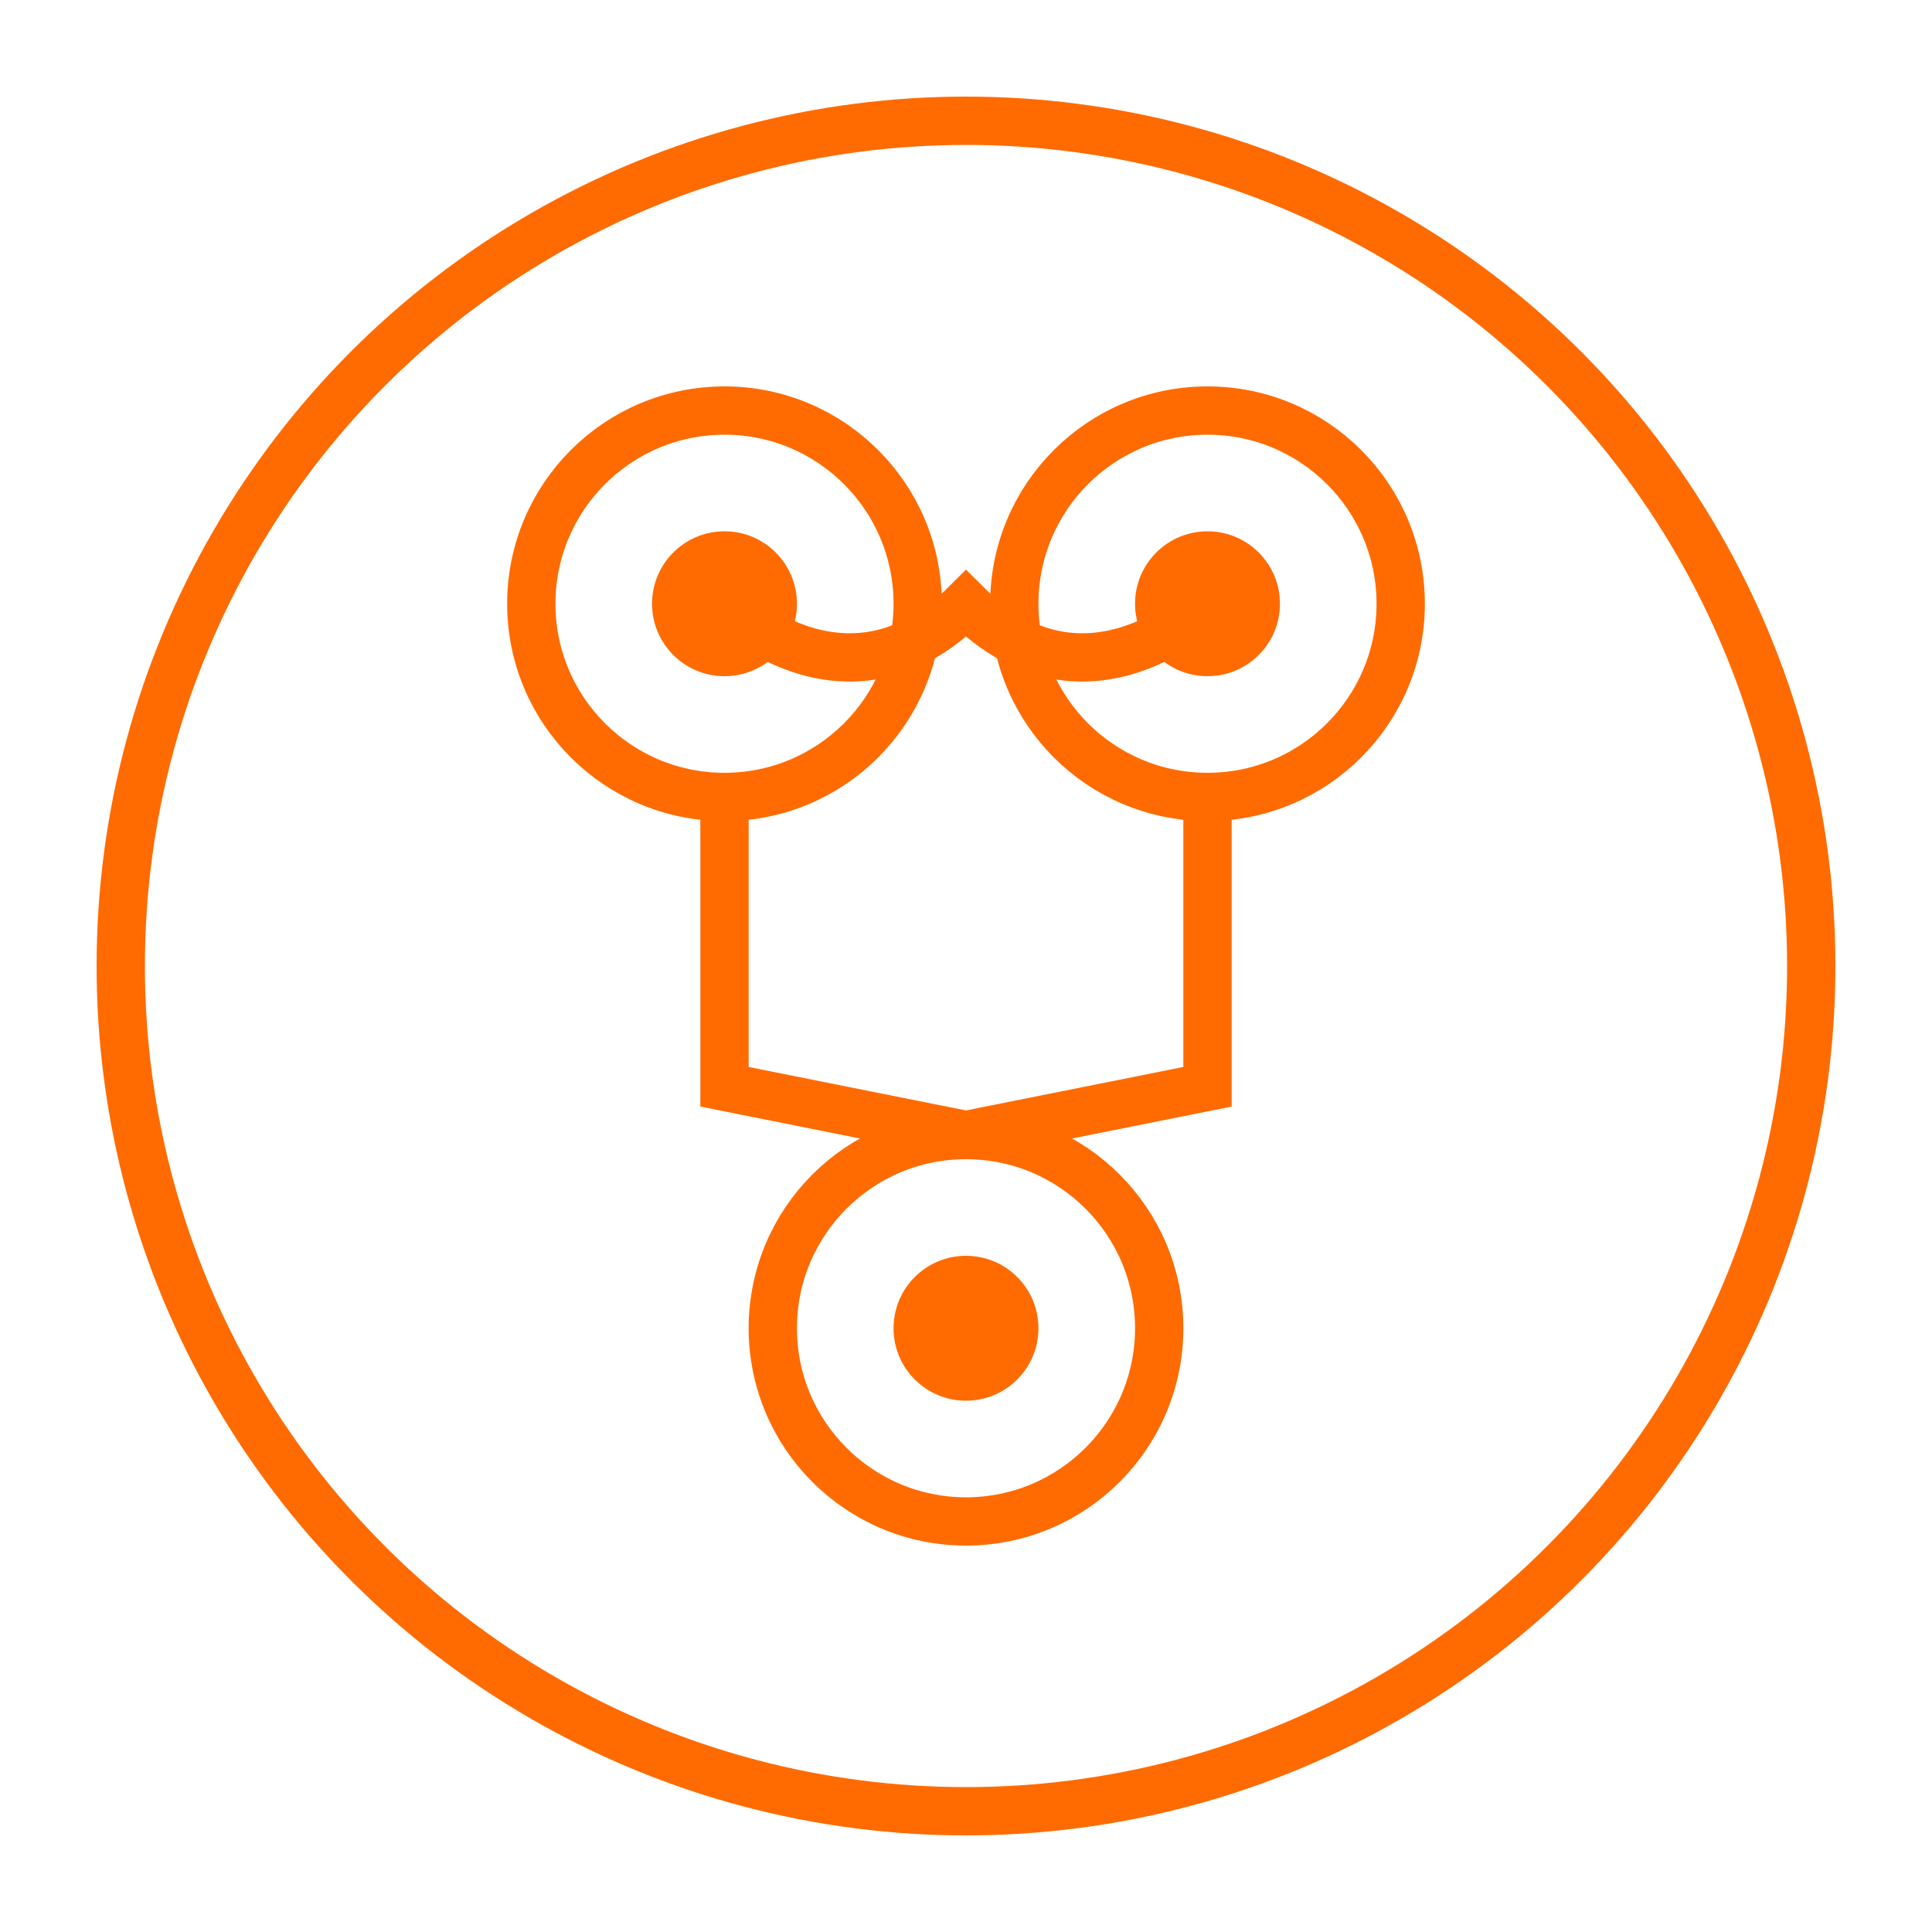
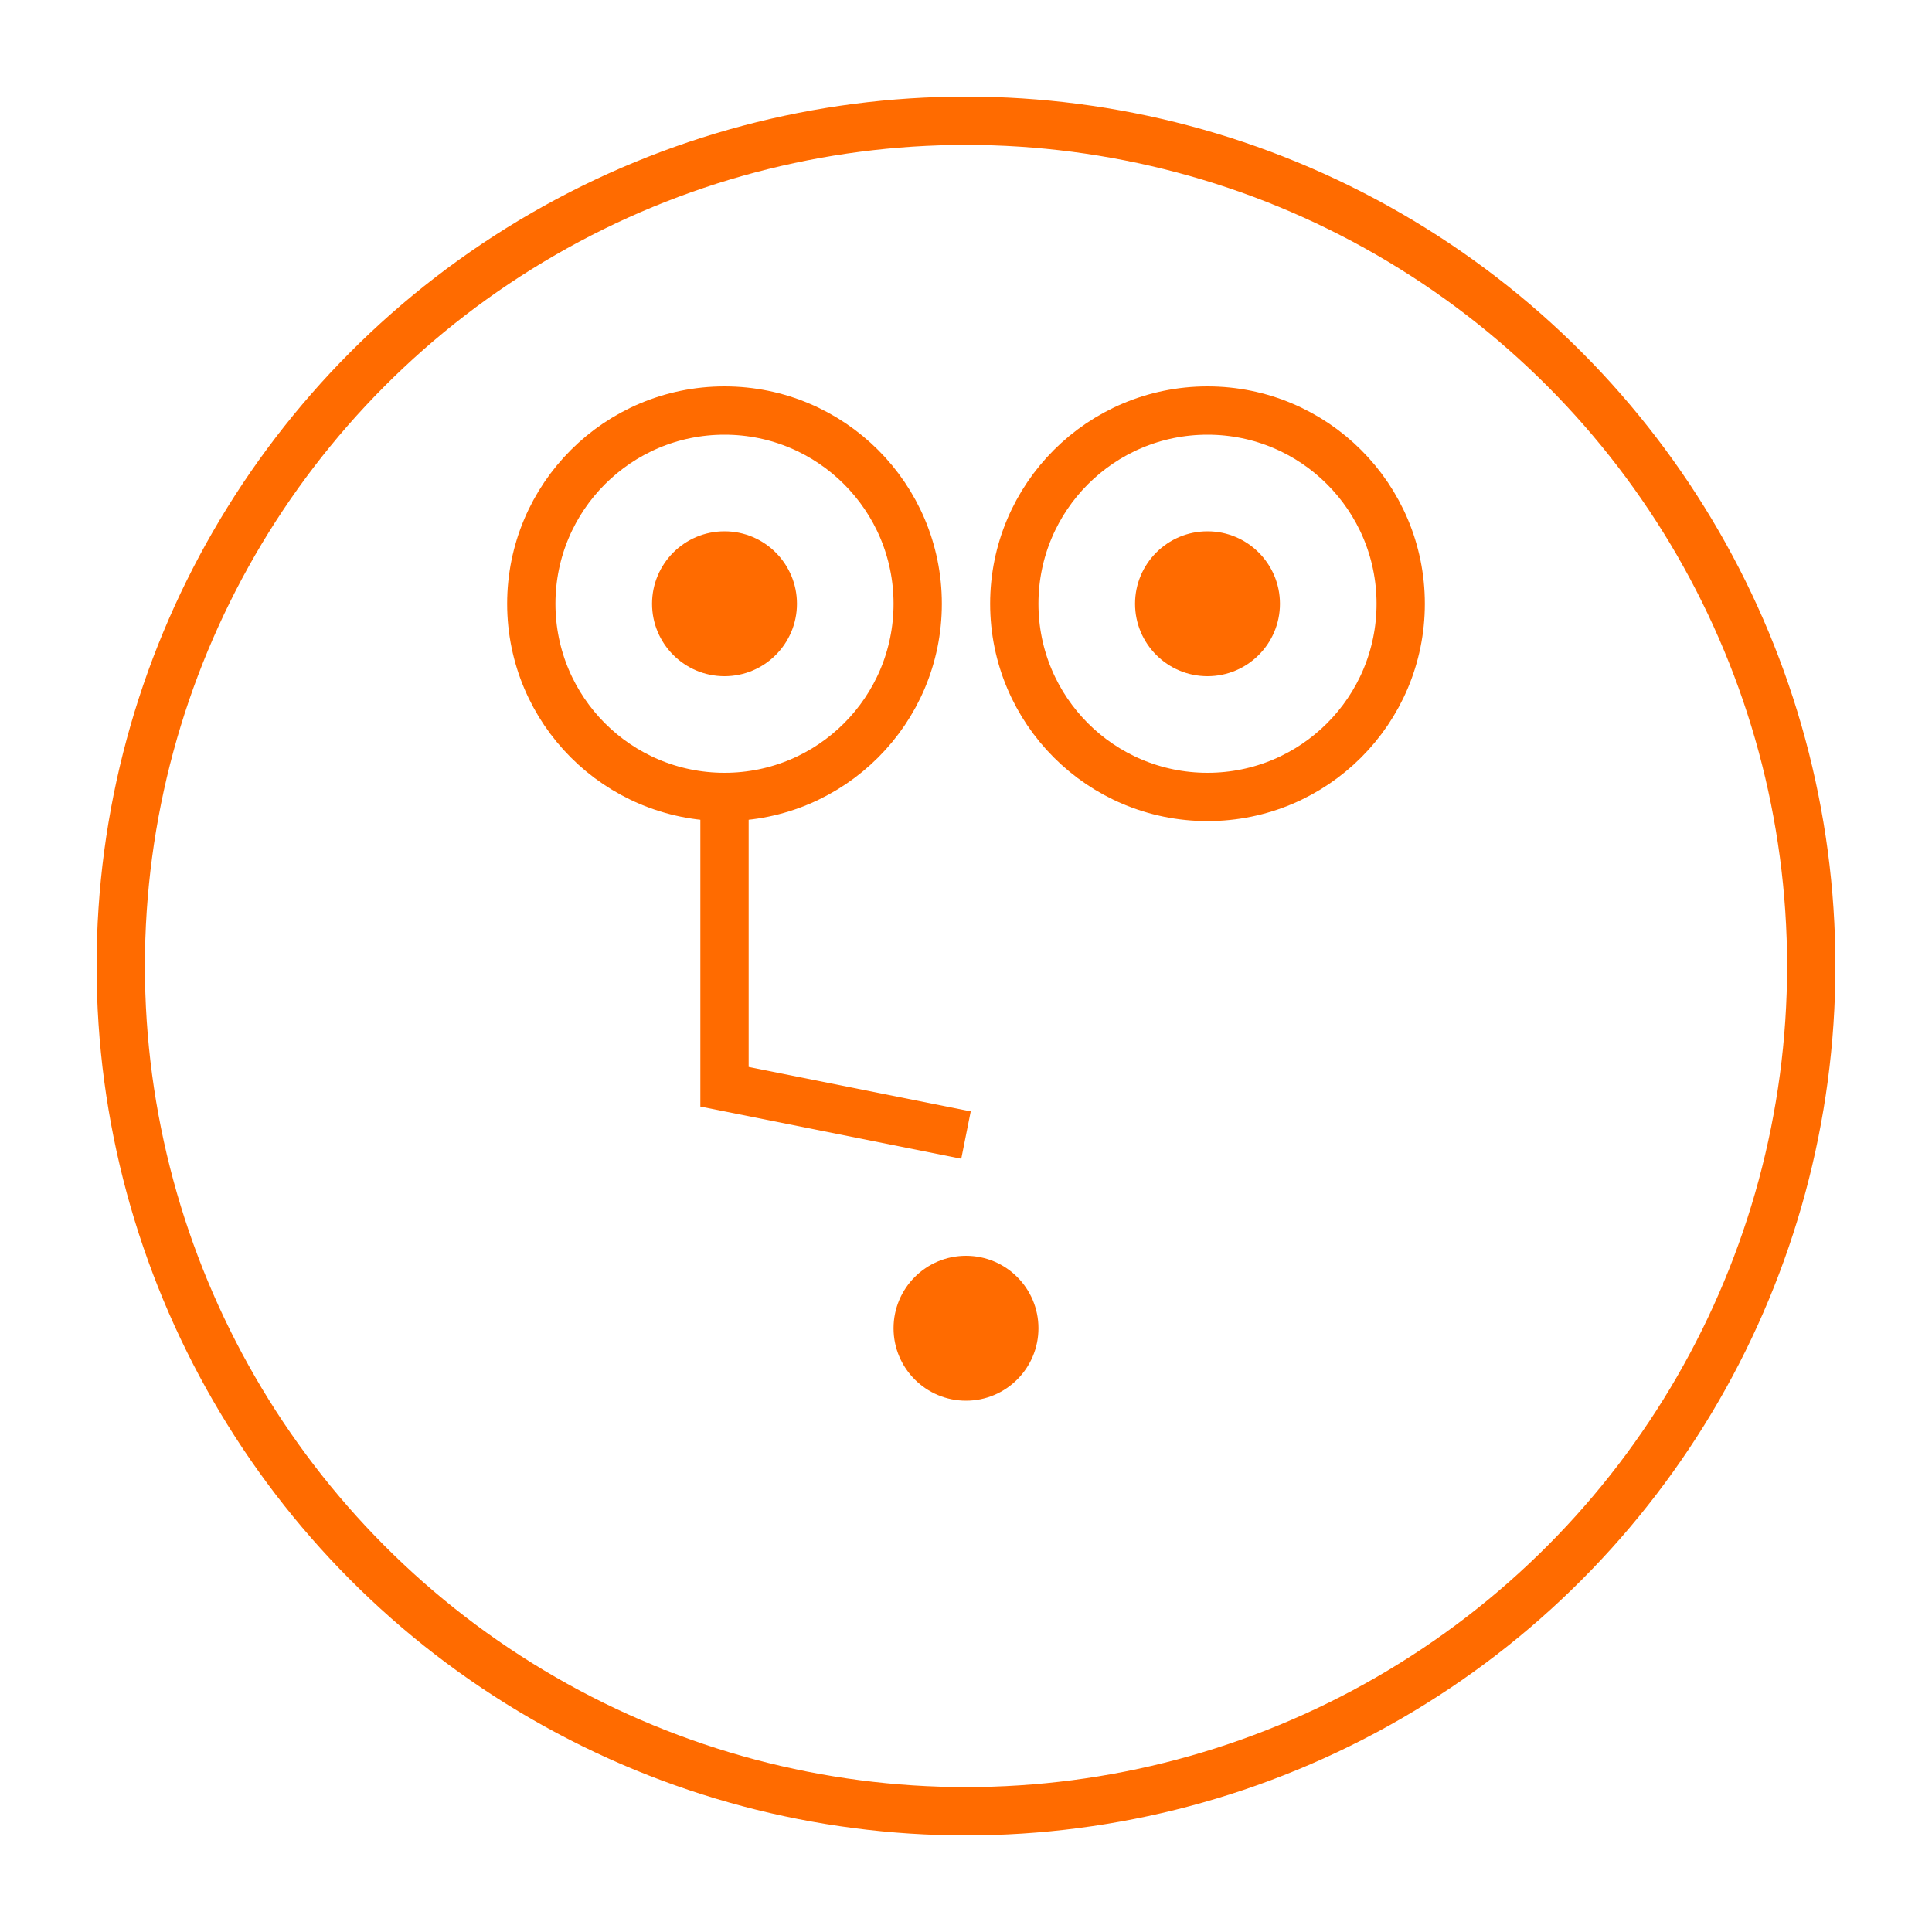
<svg xmlns="http://www.w3.org/2000/svg" width="80" height="80" viewBox="0 0 80 80" fill="none">
  <circle cx="40" cy="40" r="35" stroke="#FF6B00" stroke-width="2" fill="none" />
  <circle cx="30" cy="25" r="8" stroke="#FF6B00" stroke-width="2" fill="none" />
  <circle cx="50" cy="25" r="8" stroke="#FF6B00" stroke-width="2" fill="none" />
-   <circle cx="40" cy="55" r="8" stroke="#FF6B00" stroke-width="2" fill="none" />
  <path d="M30 33 L30 45 L40 47" stroke="#FF6B00" stroke-width="2" />
-   <path d="M50 33 L50 45 L40 47" stroke="#FF6B00" stroke-width="2" />
-   <path d="M30 25 C30 25 35 30 40 25 C45 30 50 25 50 25" stroke="#FF6B00" stroke-width="2" />
  <circle cx="30" cy="25" r="3" fill="#FF6B00" />
  <circle cx="50" cy="25" r="3" fill="#FF6B00" />
  <circle cx="40" cy="55" r="3" fill="#FF6B00" />
</svg>